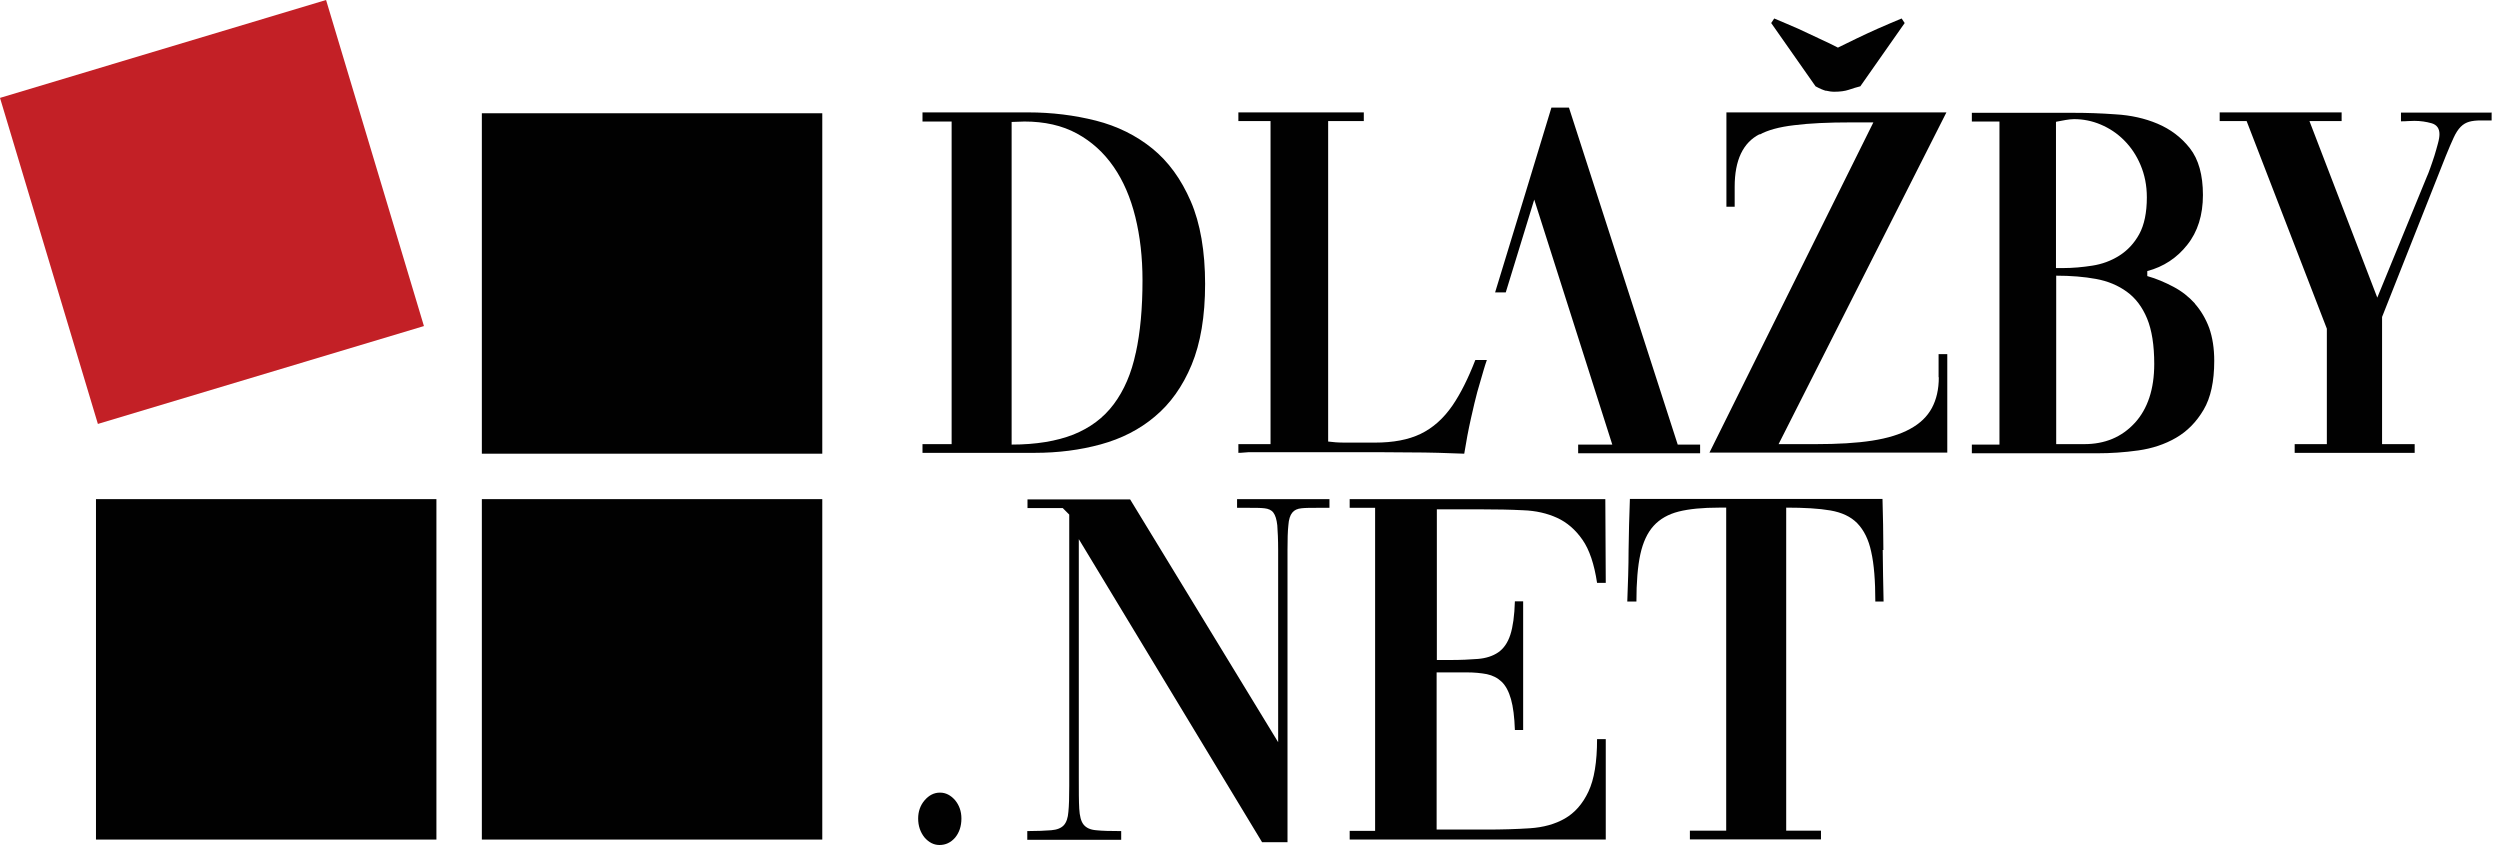
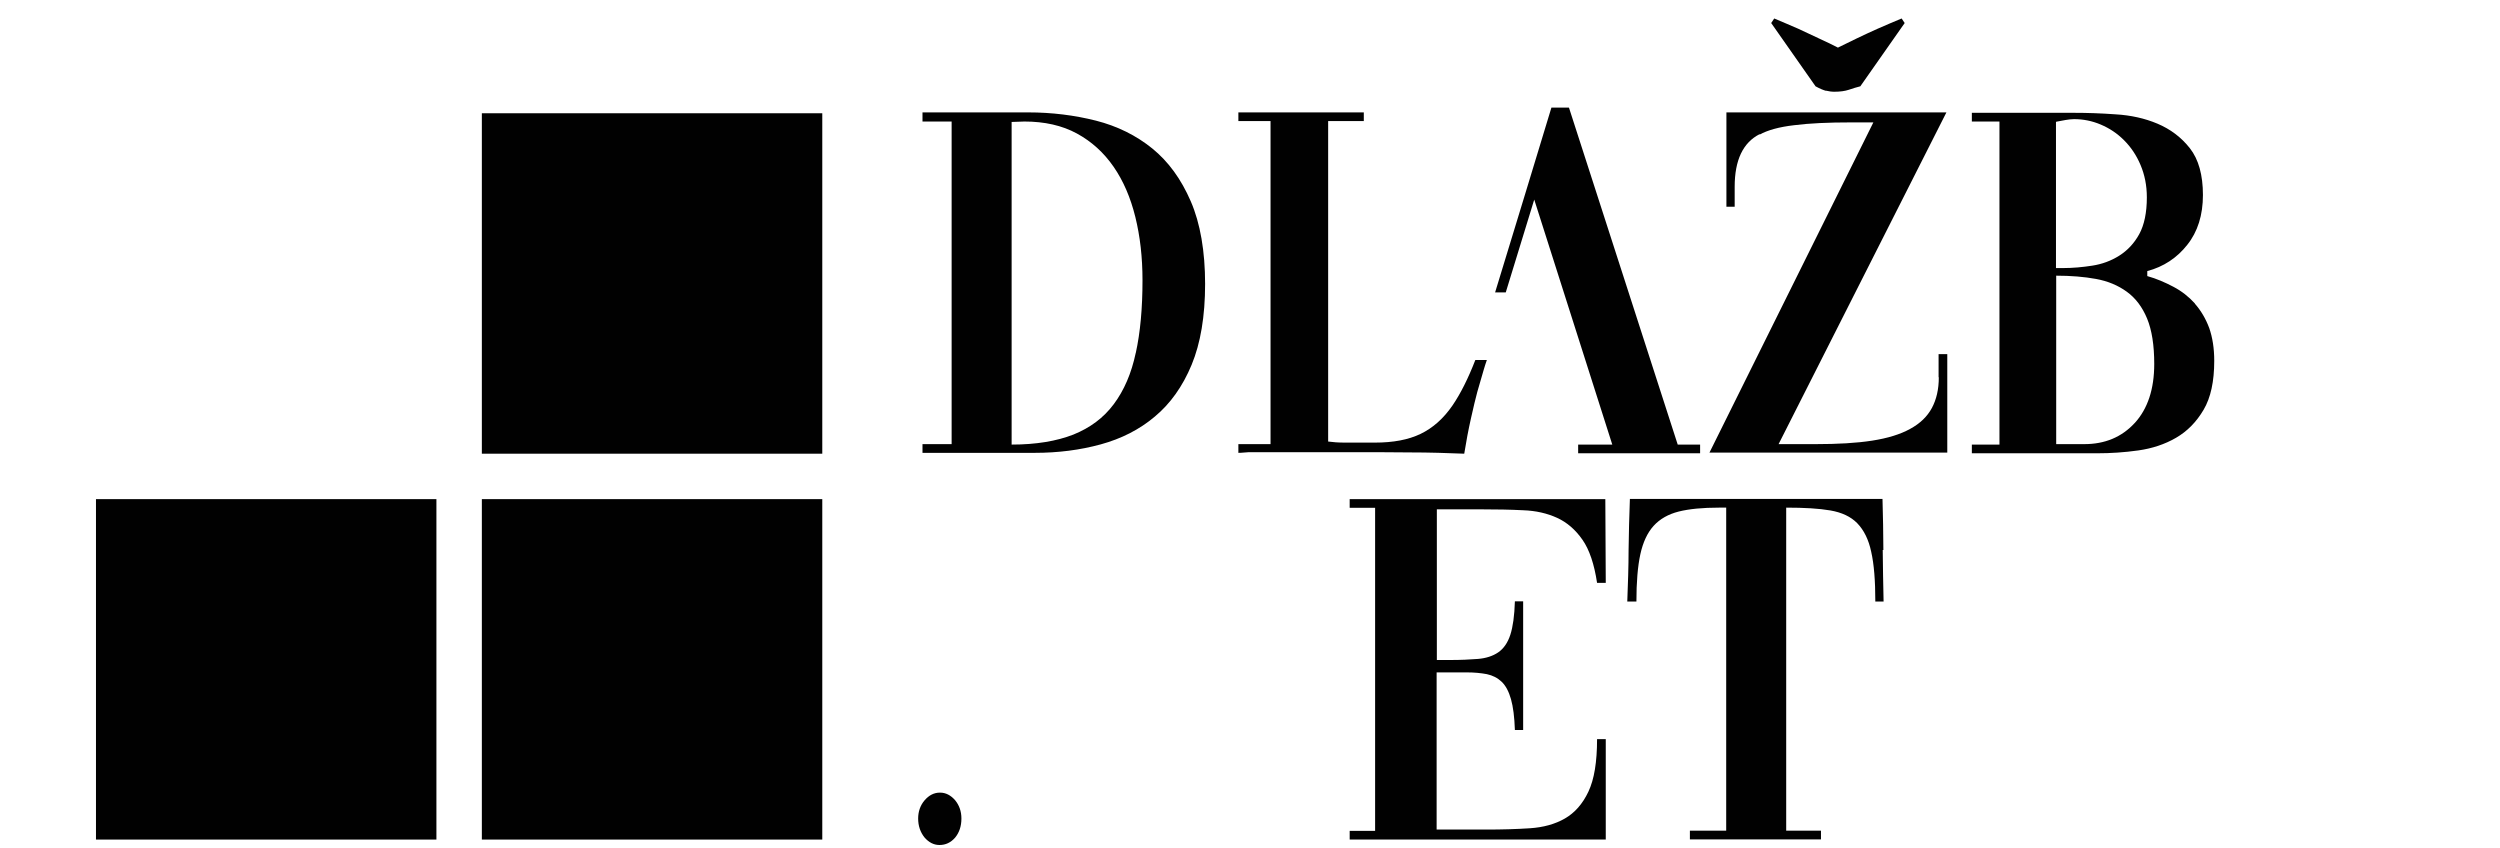
<svg xmlns="http://www.w3.org/2000/svg" fill="none" viewBox="0 0 115 39" height="39" width="115">
  <path fill="#010101" d="M53.005 6.83C52.265 6.23 51.395 5.8 50.415 5.55C49.425 5.3 48.385 5.17 47.295 5.17H42.435V5.59H43.775V20.43H42.435V20.831H47.595C48.675 20.831 49.685 20.701 50.635 20.441C51.585 20.18 52.415 19.761 53.125 19.16C53.835 18.57 54.405 17.77 54.815 16.78C55.225 15.79 55.435 14.55 55.435 13.06C55.435 11.57 55.215 10.271 54.775 9.26C54.335 8.24 53.745 7.43 53.005 6.83ZM52.245 16.23C52.045 17.18 51.705 17.96 51.235 18.59C50.765 19.221 50.145 19.68 49.375 19.991C48.605 20.291 47.665 20.451 46.535 20.451V5.61L47.125 5.59C48.045 5.59 48.855 5.77 49.535 6.14C50.215 6.51 50.775 7.02 51.225 7.67C51.675 8.32 52.005 9.09 52.225 9.98C52.445 10.87 52.555 11.841 52.555 12.89C52.555 14.171 52.455 15.29 52.245 16.241V16.23Z" />
  <path fill="#010101" d="M72.165 4.95H71.365C70.845 6.681 69.635 10.63 68.775 13.45H69.265L70.575 9.181L74.165 20.451H72.595V20.851H78.205V20.451H77.175L72.175 4.96L72.165 4.95Z" />
  <path fill="#010101" d="M89.185 17.36C89.185 17.91 89.075 18.381 88.865 18.77C88.655 19.16 88.325 19.48 87.865 19.73C87.415 19.98 86.825 20.16 86.115 20.27C85.405 20.381 84.535 20.43 83.525 20.43H81.815L89.535 5.17H79.415V9.51H79.795V8.59C79.795 7.37 80.175 6.56 80.945 6.17V6.19C81.305 5.99 81.835 5.84 82.525 5.76C83.225 5.67 84.105 5.63 85.165 5.63H86.175L78.635 20.82H89.575V16.291H89.175V17.351L89.185 17.36Z" />
  <path fill="#010101" d="M83.995 4.17C84.125 4.2 84.245 4.22 84.375 4.22C84.645 4.22 84.865 4.19 85.045 4.13C85.225 4.07 85.405 4.01 85.575 3.97L87.615 1.06L87.475 0.85C87.095 1.01 86.735 1.16 86.375 1.32C86.065 1.46 85.735 1.61 85.405 1.77C85.075 1.93 84.785 2.07 84.545 2.19C84.295 2.06 84.005 1.92 83.675 1.77C83.345 1.62 83.025 1.46 82.715 1.32C82.355 1.16 81.985 1.01 81.615 0.85L81.475 1.06L83.515 3.97C83.715 4.08 83.885 4.15 84.005 4.18L83.995 4.17Z" />
  <path fill="#010101" d="M100.965 13.96C100.685 13.65 100.355 13.39 99.975 13.191C99.595 12.991 99.205 12.82 98.775 12.7V12.47C99.525 12.271 100.145 11.861 100.615 11.261C101.095 10.661 101.335 9.89 101.335 8.97C101.335 8.05 101.135 7.33 100.735 6.82C100.335 6.31 99.835 5.94 99.245 5.69C98.655 5.44 98.005 5.3 97.325 5.26C96.635 5.21 96.005 5.19 95.425 5.19H90.705V5.59H91.975V20.451H90.705V20.851H96.475C97.085 20.851 97.715 20.811 98.355 20.721C98.995 20.631 99.575 20.441 100.095 20.14C100.615 19.84 101.035 19.41 101.365 18.851C101.695 18.291 101.855 17.541 101.855 16.601C101.855 16.02 101.775 15.521 101.625 15.091C101.465 14.661 101.245 14.29 100.965 13.97V13.96ZM94.585 5.6C94.745 5.57 94.885 5.54 95.015 5.52C95.145 5.5 95.275 5.48 95.405 5.48C95.825 5.48 96.235 5.56 96.635 5.73C97.035 5.9 97.385 6.13 97.705 6.45C98.025 6.77 98.275 7.14 98.465 7.59C98.655 8.04 98.755 8.53 98.755 9.08C98.755 9.78 98.635 10.351 98.405 10.771C98.175 11.191 97.865 11.521 97.485 11.761C97.105 12.001 96.695 12.15 96.245 12.22C95.795 12.29 95.345 12.331 94.905 12.331H94.575V5.62L94.585 5.6ZM98.195 19.46C97.595 20.11 96.825 20.43 95.875 20.43H94.585V12.681C95.255 12.681 95.865 12.73 96.415 12.831C96.965 12.931 97.435 13.13 97.835 13.421C98.235 13.71 98.545 14.12 98.765 14.65C98.985 15.181 99.095 15.88 99.095 16.741C99.095 17.901 98.795 18.8 98.205 19.451L98.195 19.46Z" />
  <path fill="#010101" d="M67.865 16.561C67.535 17.41 67.185 18.11 66.815 18.651C66.395 19.261 65.905 19.691 65.345 19.96C64.785 20.23 64.085 20.36 63.245 20.36H61.875C61.555 20.36 61.315 20.34 61.095 20.311V5.57H62.735V5.17H56.965V5.57H58.445V20.43H56.965V20.831C56.965 20.831 57.155 20.831 57.445 20.8H62.315C63.055 20.8 63.895 20.8 64.825 20.811C65.765 20.811 66.605 20.84 67.355 20.87C67.445 20.311 67.545 19.77 67.665 19.241C67.785 18.721 67.875 18.311 67.955 18.03C68.055 17.68 68.155 17.34 68.245 17.03C68.295 16.851 68.345 16.71 68.395 16.561H67.865Z" />
-   <path fill="#010101" d="M114.605 5.18H110.445V5.58H110.495C110.575 5.58 110.655 5.58 110.755 5.57C110.845 5.57 110.955 5.56 111.065 5.56C111.345 5.56 111.605 5.6 111.855 5.67C112.095 5.74 112.215 5.91 112.215 6.17C112.215 6.28 112.195 6.42 112.145 6.6C112.095 6.78 112.045 6.97 111.985 7.16C111.925 7.36 111.855 7.54 111.795 7.72C111.735 7.9 111.675 8.04 111.635 8.13L109.355 13.691L106.235 5.57H107.715V5.17H102.105V5.57H103.345L107.035 15.12V20.43H105.555V20.831H111.075V20.43H109.575V14.581L112.505 7.18C112.645 6.84 112.765 6.55 112.865 6.34C112.965 6.12 113.075 5.95 113.195 5.83C113.315 5.71 113.445 5.64 113.585 5.6C113.725 5.56 113.905 5.54 114.125 5.54H114.615V5.16L114.605 5.18Z" />
-   <path fill="#010101" d="M43.235 36.461C42.965 36.461 42.735 36.581 42.535 36.81C42.335 37.041 42.235 37.331 42.235 37.651C42.235 37.99 42.335 38.281 42.525 38.52C42.725 38.751 42.955 38.87 43.215 38.87C43.495 38.87 43.735 38.761 43.935 38.531C44.125 38.3 44.225 38.011 44.225 37.651C44.225 37.321 44.125 37.041 43.935 36.81C43.735 36.581 43.505 36.461 43.245 36.461H43.235Z" />
-   <path fill="#010101" d="M56.905 23.36H57.425C57.735 23.36 57.985 23.36 58.165 23.381C58.345 23.401 58.485 23.46 58.575 23.581C58.665 23.701 58.725 23.89 58.755 24.16C58.775 24.43 58.795 24.811 58.795 25.311V34.141L51.985 22.971H47.265V23.37H48.885L49.185 23.671V36.16C49.185 36.681 49.175 37.071 49.145 37.35C49.125 37.62 49.055 37.831 48.935 37.961C48.815 38.09 48.625 38.17 48.355 38.191C48.085 38.211 47.725 38.23 47.255 38.23V38.63H51.575V38.23C51.075 38.23 50.695 38.221 50.425 38.191C50.155 38.17 49.965 38.081 49.845 37.931C49.725 37.781 49.665 37.541 49.645 37.2C49.625 36.861 49.625 36.38 49.625 35.761V24.8L58.055 38.74H59.225V25.311C59.225 24.811 59.235 24.43 59.265 24.16C59.285 23.89 59.345 23.701 59.445 23.581C59.545 23.46 59.675 23.401 59.865 23.381C60.055 23.36 60.305 23.36 60.615 23.36H61.155V22.96H56.905V23.36Z" />
+   <path fill="#010101" d="M43.235 36.461C42.965 36.461 42.735 36.581 42.535 36.81C42.335 37.041 42.235 37.331 42.235 37.651C42.235 37.99 42.335 38.281 42.525 38.52C42.725 38.751 42.955 38.87 43.215 38.87C43.495 38.87 43.735 38.761 43.935 38.531C44.125 38.3 44.225 38.011 44.225 37.651C44.225 37.321 44.125 37.041 43.935 36.81C43.735 36.581 43.505 36.461 43.245 36.461Z" />
  <path fill="#010101" d="M68.165 23.43C68.835 23.43 69.465 23.441 70.055 23.471C70.645 23.491 71.165 23.61 71.625 23.82C72.085 24.03 72.475 24.37 72.795 24.831C73.115 25.291 73.335 25.951 73.465 26.811H73.865L73.845 22.96H62.085V23.36H63.255V38.221H62.085V38.62H73.865V34.001H73.465C73.465 35.05 73.335 35.85 73.065 36.42C72.795 36.99 72.435 37.391 71.985 37.651C71.535 37.91 70.995 38.06 70.375 38.1C69.755 38.141 69.085 38.16 68.365 38.16H66.085V30.93H67.475C67.815 30.93 68.125 30.96 68.395 31.011C68.665 31.07 68.885 31.18 69.075 31.36C69.265 31.541 69.405 31.811 69.505 32.16C69.605 32.511 69.665 32.99 69.685 33.581H70.065V27.66H69.685C69.665 28.32 69.595 28.831 69.475 29.201C69.355 29.57 69.165 29.84 68.915 30.011C68.665 30.18 68.355 30.28 67.985 30.311C67.615 30.34 67.195 30.36 66.705 30.36H66.095V23.43H68.165Z" />
  <path fill="#010101" d="M86.635 25.3C86.635 24.53 86.615 23.75 86.595 22.951H74.975C74.945 23.75 74.925 24.53 74.915 25.3C74.915 26.07 74.885 26.86 74.855 27.671H75.275C75.275 26.78 75.335 26.05 75.455 25.5C75.575 24.951 75.775 24.511 76.065 24.191C76.355 23.87 76.745 23.651 77.225 23.53C77.705 23.41 78.325 23.351 79.075 23.351H79.405V38.211H77.735V38.611H83.765V38.211H82.165V23.351C82.995 23.351 83.675 23.39 84.195 23.48C84.715 23.57 85.135 23.761 85.435 24.07C85.735 24.381 85.955 24.811 86.075 25.381C86.205 25.951 86.265 26.71 86.265 27.671H86.645C86.625 26.86 86.615 26.07 86.605 25.3H86.635Z" />
  <path fill="#010101" d="M37.825 5.21H22.165V20.87H37.825V5.21Z" />
  <path fill="#010101" d="M37.825 22.96H22.165V38.62H37.825V22.96Z" />
  <path fill="#010101" d="M20.075 22.96H4.415V38.62H20.075V22.96Z" />
-   <path fill="#C32026" d="M14.999 2.11573e-06L0 4.503L4.503 19.501L19.501 14.999L14.999 2.11573e-06Z" />
</svg>